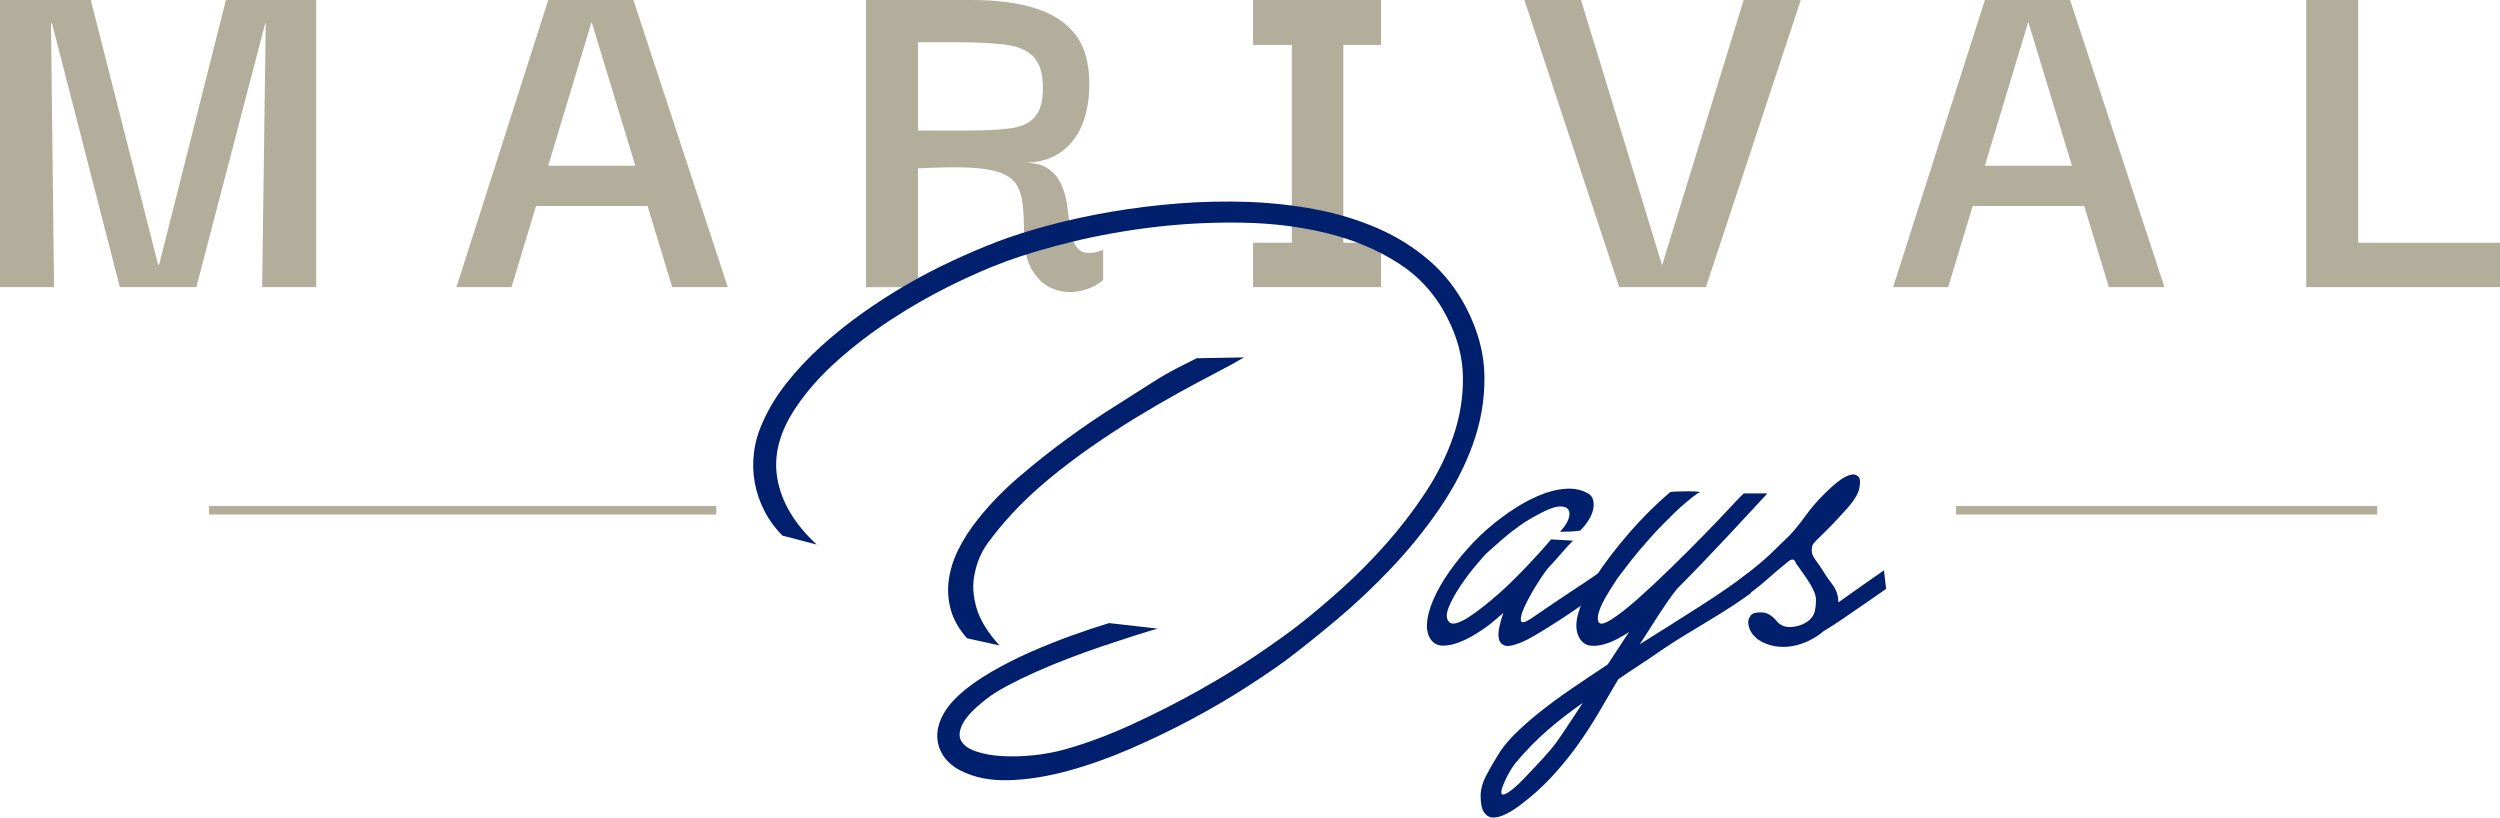
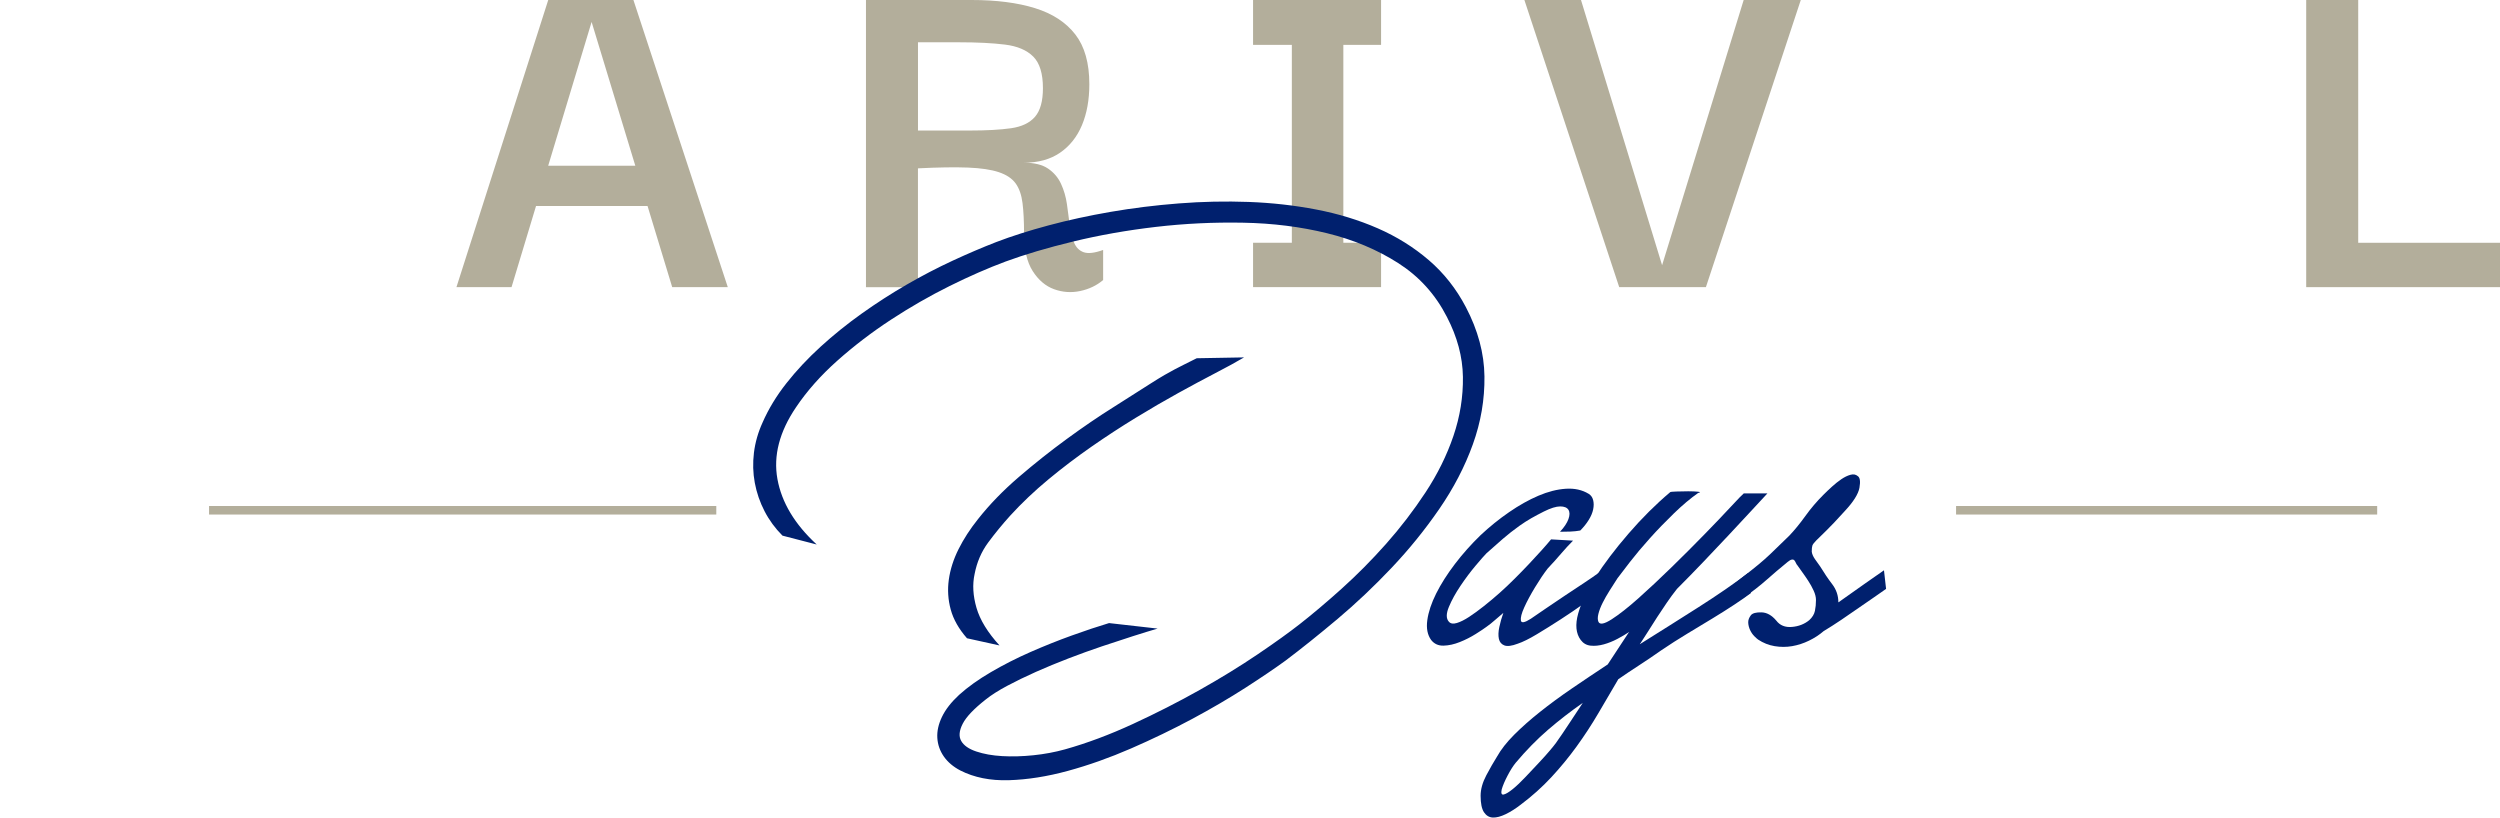
<svg xmlns="http://www.w3.org/2000/svg" id="Capa_2" data-name="Capa 2" viewBox="0 0 881.96 288.42">
  <defs>
    <style>
      .cls-1 {
        fill: #b3ae9b;
      }

      .cls-1, .cls-2 {
        stroke-width: 0px;
      }

      .cls-2 {
        fill: #00206e;
      }
    </style>
  </defs>
  <g id="en">
    <g>
      <g>
-         <path class="cls-1" d="m0,101.29V0h32.03l23.75,93.38h.36L79.7,0h31.85v101.29h-19.07l1.26-93.02h-.18l-24.29,93.02h-26.99L18.35,8.28h-.36l1.08,93.02H0Z" />
        <path class="cls-1" d="m161.03,101.29L193.41,0h30.05l33.29,101.29h-19.61L208.71,7.74l-28.25,93.56h-19.43Zm21.77-28.61l.18-14.21h51.28l.18,14.21h-51.64Z" />
        <path class="cls-1" d="m305.5,101.29V0h37.24c8.75,0,16.22.96,22.4,2.88,6.18,1.92,10.91,5.01,14.21,9.27,3.3,4.26,4.95,10.11,4.95,17.54,0,5.52-.87,10.34-2.61,14.48-1.74,4.14-4.32,7.38-7.74,9.72-3.42,2.34-7.65,3.51-12.68,3.51,3.6,0,6.42.69,8.46,2.07,2.04,1.38,3.57,3.18,4.59,5.4,1.02,2.22,1.71,4.59,2.07,7.11.36,2.52.69,4.98.99,7.38.3,2.4.81,4.47,1.53,6.21.72,1.74,1.86,2.88,3.42,3.42,1.56.54,3.84.27,6.84-.81v10.62c-2.28,1.92-4.98,3.21-8.1,3.87-3.12.66-6.18.45-9.18-.63-3-1.08-5.52-3.21-7.56-6.39-2.04-3.18-3.06-7.65-3.06-13.4,0-4.2-.18-7.74-.54-10.62-.36-2.88-1.17-5.19-2.43-6.93-1.26-1.74-3.24-3.06-5.94-3.96-2.7-.9-6.33-1.44-10.89-1.62-4.56-.18-10.44-.09-17.63.27v41.92h-18.35Zm18.35-55.24h18.17c6,0,10.89-.27,14.66-.81s6.6-1.89,8.46-4.05c1.86-2.16,2.79-5.52,2.79-10.08,0-5.16-1.14-8.87-3.42-11.15-2.28-2.28-5.61-3.69-9.99-4.23-4.38-.54-9.75-.81-16.1-.81h-14.57v31.13Z" />
        <path class="cls-1" d="m442.06,15.83V0h45.16v15.83h-45.16Zm0,85.46v-15.65h45.16v15.65h-45.16Zm13.68-3.24V3.24h18.17v94.82h-18.17Z" />
        <path class="cls-1" d="m615.14,0h20.15l-33.47,101.29h-30.59L537.78,0h19.97l28.61,93.56L615.14,0Z" />
-         <path class="cls-1" d="m667.86,101.29L700.24,0h30.05l33.29,101.29h-19.61l-28.43-93.56-28.25,93.56h-19.43Zm21.77-28.61l.18-14.21h51.28l.18,14.21h-51.64Z" />
        <path class="cls-1" d="m813.59,100.4V0h18.35v100.4h-18.35Zm0,.9v-15.65h68.37v15.65h-68.37Z" />
      </g>
      <g>
        <path class="cls-2" d="m276.04,188.96c-2.58-2.58-4.69-5.46-6.33-8.64-1.64-3.18-2.78-6.5-3.43-9.98-.65-3.48-.74-7.03-.3-10.65.45-3.62,1.46-7.17,3.05-10.65,2.09-4.77,4.89-9.39,8.42-13.86,3.52-4.47,7.55-8.76,12.07-12.89,4.52-4.12,9.36-8.02,14.53-11.7,5.16-3.67,10.45-7.08,15.87-10.21,5.41-3.13,10.8-5.93,16.17-8.42,5.36-2.48,10.48-4.67,15.35-6.56,5.46-2.09,11.62-4.05,18.48-5.89,6.85-1.84,14.15-3.43,21.9-4.77,7.75-1.34,15.77-2.33,24.06-2.98,8.29-.65,16.51-.82,24.66-.52,8.14.3,16.09,1.19,23.84,2.68,7.75,1.49,14.98,3.7,21.68,6.63,6.7,2.93,12.71,6.68,18.03,11.25,5.31,4.57,9.66,10.08,13.04,16.54,4.27,8.15,6.46,16.29,6.56,24.44.1,8.15-1.27,16.14-4.1,23.99-2.83,7.85-6.78,15.45-11.85,22.8-5.06,7.35-10.68,14.28-16.84,20.78-6.16,6.51-12.52,12.52-19.07,18.03-6.55,5.51-12.66,10.41-18.33,14.68-3.68,2.68-8.37,5.86-14.08,9.54-5.71,3.67-11.99,7.35-18.85,11.03-6.85,3.67-14.06,7.15-21.6,10.43-7.55,3.28-14.97,5.91-22.27,7.9-7.3,1.99-14.23,3.08-20.78,3.28-6.56.2-12.27-.95-17.13-3.43-2.48-1.29-4.42-2.93-5.81-4.91-1.39-1.99-2.16-4.17-2.31-6.56-.15-2.38.4-4.87,1.64-7.45,1.24-2.59,3.25-5.17,6.04-7.75,3.08-2.78,6.83-5.46,11.25-8.04,4.42-2.58,9.06-4.94,13.93-7.08,4.86-2.13,9.71-4.07,14.53-5.81,4.82-1.74,9.21-3.2,13.19-4.4l17.13,1.94c-2.38.69-5.29,1.59-8.72,2.68-3.43,1.09-7.05,2.29-10.88,3.57-3.83,1.29-7.75,2.71-11.77,4.25-4.02,1.54-7.87,3.13-11.55,4.77-3.68,1.64-7.05,3.28-10.13,4.92-3.08,1.64-5.61,3.25-7.6,4.84-4.17,3.28-6.88,6.13-8.12,8.57-1.24,2.43-1.42,4.44-.52,6.03.89,1.59,2.66,2.83,5.29,3.72,2.63.89,5.69,1.44,9.16,1.64,3.48.2,7.15.1,11.02-.3,3.87-.4,7.6-1.09,11.18-2.09,7.75-2.18,15.72-5.16,23.91-8.94s16.04-7.77,23.54-11.99c7.5-4.22,14.33-8.42,20.49-12.59,6.16-4.17,11.07-7.7,14.75-10.58,4.57-3.58,9.54-7.77,14.9-12.59,5.36-4.82,10.58-10.08,15.65-15.79,5.06-5.71,9.71-11.77,13.93-18.18,4.22-6.41,7.5-13.04,9.83-19.89,2.33-6.85,3.45-13.8,3.35-20.86-.1-7.05-1.99-14.1-5.66-21.16-4.07-7.95-9.81-14.28-17.21-19-7.4-4.72-15.75-8.22-25.03-10.5-9.29-2.28-19.15-3.53-29.58-3.72-10.43-.2-20.74.3-30.92,1.49-10.18,1.19-19.87,2.91-29.06,5.14-9.19,2.23-17.16,4.59-23.91,7.08-6.16,2.29-12.74,5.17-19.74,8.64-7,3.48-13.88,7.43-20.64,11.85-6.76,4.42-13.06,9.24-18.92,14.45-5.86,5.21-10.73,10.7-14.6,16.46-5.86,8.64-8.05,17.08-6.56,25.33,1.49,8.25,6.11,15.94,13.86,23.09l-12.07-3.13Zm162.85-62.88c-2.68,1.59-6.04,3.43-10.06,5.51-4.02,2.09-8.42,4.45-13.19,7.08-4.77,2.63-9.76,5.54-14.97,8.72s-10.43,6.58-15.64,10.21c-5.21,3.63-10.28,7.47-15.2,11.55-4.92,4.08-9.41,8.34-13.49,12.81-2.78,3.08-5.36,6.24-7.75,9.46-2.38,3.23-3.97,6.93-4.77,11.1-.8,3.68-.57,7.65.67,11.92,1.24,4.27,3.95,8.69,8.12,13.26l-11.47-2.53c-2.88-3.28-4.79-6.65-5.74-10.13-.95-3.48-1.17-7-.67-10.58.5-3.57,1.64-7.15,3.43-10.73,1.79-3.58,4.07-7.1,6.85-10.58,4.07-5.16,8.89-10.13,14.45-14.9,5.56-4.77,11.2-9.24,16.91-13.41,5.71-4.17,11.17-7.9,16.39-11.17,5.22-3.28,9.51-6.01,12.89-8.2,2.18-1.39,3.92-2.46,5.21-3.2,1.29-.74,2.46-1.39,3.5-1.94,1.04-.55,2.11-1.09,3.2-1.64,1.09-.54,2.63-1.32,4.62-2.31l16.69-.3Z" />
        <path class="cls-2" d="m560.47,174.21c.79.5,1.32,1.24,1.57,2.23.25.99.25,2.09,0,3.28-.25,1.19-.77,2.44-1.57,3.72-.8,1.29-1.79,2.53-2.98,3.72-1.09.2-2.26.32-3.5.37-1.24.05-2.46.07-3.65.07,1.49-1.59,2.48-3.08,2.98-4.47.5-1.39.5-2.48,0-3.28-.5-.79-1.47-1.19-2.91-1.19s-3.35.6-5.74,1.79c-1.59.8-3.08,1.59-4.47,2.38-1.39.8-2.78,1.69-4.17,2.68-2.09,1.49-4.05,3.03-5.89,4.62-1.84,1.59-3.75,3.28-5.74,5.07-.7.7-1.96,2.14-3.8,4.32-1.84,2.19-3.63,4.57-5.36,7.15-1.74,2.58-3.11,5.06-4.1,7.45s-.99,4.12,0,5.21c.6.7,1.54.84,2.83.45,1.29-.39,2.73-1.12,4.32-2.16,1.59-1.04,3.33-2.31,5.21-3.8,1.88-1.49,3.72-3.03,5.51-4.62,1.79-1.59,3.57-3.28,5.36-5.07,1.79-1.79,3.48-3.52,5.07-5.21,1.59-1.69,3.05-3.28,4.4-4.77,1.34-1.49,2.46-2.78,3.35-3.87l7.75.45c-1.39,1.39-2.81,2.93-4.25,4.62-1.44,1.69-3.01,3.43-4.69,5.21-1.39,1.79-2.88,4-4.47,6.63-1.59,2.63-2.86,4.99-3.8,7.08-.95,2.09-1.34,3.63-1.19,4.62.15.99,1.31.8,3.5-.6,1.29-.89,3.03-2.09,5.21-3.57,2.18-1.49,4.47-3.03,6.85-4.62,2.38-1.59,4.67-3.1,6.85-4.54,2.18-1.44,3.87-2.61,5.07-3.5l.74,6.56c-1.49,1.1-3.53,2.56-6.11,4.4-2.59,1.84-5.29,3.68-8.12,5.51-2.83,1.84-5.61,3.57-8.34,5.21-2.73,1.64-4.99,2.76-6.78,3.35-2.09.8-3.65.99-4.69.6-1.04-.4-1.69-1.17-1.94-2.31-.25-1.14-.2-2.53.15-4.17.35-1.64.82-3.3,1.42-4.99-1.09.89-2.11,1.76-3.05,2.61-.95.85-1.91,1.61-2.91,2.31-.8.6-2.06,1.44-3.8,2.53-1.74,1.09-3.6,2.04-5.59,2.83-1.99.8-3.9,1.22-5.74,1.27-1.84.05-3.3-.62-4.39-2.01-1.29-1.79-1.74-4.12-1.34-7,.4-2.88,1.44-6.01,3.13-9.39,1.69-3.37,3.9-6.85,6.63-10.43,2.73-3.58,5.74-6.95,9.02-10.13,3.18-2.98,6.53-5.69,10.06-8.12,3.52-2.43,6.98-4.37,10.36-5.81,3.37-1.44,6.6-2.26,9.68-2.46,3.08-.2,5.76.4,8.04,1.79Z" />
        <path class="cls-2" d="m562.7,203.86c3.18-4.97,7.13-10.18,11.85-15.64,4.72-5.46,9.61-10.33,14.68-14.6.1-.1.82-.17,2.16-.22,1.34-.05,2.73-.08,4.17-.08s2.61.05,3.5.15c.89.1.89.25,0,.45-2.68,1.89-5.51,4.27-8.49,7.15-2.98,2.88-5.81,5.81-8.49,8.79-2.68,2.98-5.04,5.79-7.08,8.42-2.04,2.63-3.5,4.54-4.39,5.74-.89,1.39-1.81,2.83-2.76,4.32-.95,1.49-1.76,2.93-2.46,4.32-.7,1.39-1.19,2.68-1.49,3.87-.3,1.19-.3,2.14,0,2.83.5,1.09,2.06.8,4.69-.89,2.63-1.69,5.76-4.15,9.39-7.38,3.63-3.23,7.53-6.88,11.7-10.95,4.17-4.07,8.07-7.97,11.7-11.7,3.63-3.72,6.71-6.95,9.24-9.68,2.53-2.73,4.05-4.29,4.55-4.69h8.34c-1.39,1.49-3.28,3.53-5.66,6.11-2.38,2.58-5.02,5.41-7.9,8.49-2.88,3.08-5.91,6.28-9.09,9.61-3.18,3.33-6.26,6.48-9.24,9.46-1.19,1.49-2.38,3.1-3.57,4.84-1.19,1.74-2.34,3.45-3.43,5.14-1.09,1.69-2.14,3.33-3.13,4.92-.99,1.59-1.89,2.98-2.68,4.17-.2.2-.3.35-.3.45,7.15-4.47,14.08-8.84,20.78-13.11,6.7-4.27,12.54-8.29,17.51-12.07l.89,7.15c-1.59,1.19-3.55,2.56-5.88,4.1-2.34,1.54-4.89,3.15-7.67,4.84-2.78,1.69-5.74,3.48-8.87,5.36-3.13,1.89-6.23,3.87-9.31,5.96-2.68,1.89-5.29,3.65-7.82,5.29-2.53,1.64-4.94,3.25-7.23,4.84-2.38,4.07-4.74,8.09-7.08,12.07-2.33,3.97-4.87,7.85-7.6,11.62-2.73,3.77-5.71,7.4-8.94,10.88-3.23,3.48-6.83,6.7-10.8,9.68-1.79,1.39-3.55,2.51-5.29,3.35-1.74.84-3.25,1.24-4.54,1.19-1.29-.05-2.33-.67-3.13-1.86-.79-1.19-1.19-3.13-1.19-5.81,0-2.29.67-4.69,2.01-7.23,1.34-2.53,2.61-4.74,3.8-6.63,1.39-2.48,3.4-5.04,6.03-7.68,2.63-2.63,5.66-5.31,9.09-8.04,3.43-2.73,7.18-5.49,11.25-8.27s8.29-5.61,12.66-8.49l7.15-10.88.45-.6c-1.19.8-2.59,1.62-4.17,2.46-1.59.84-3.2,1.49-4.84,1.94-1.64.45-3.18.6-4.62.45-1.44-.15-2.61-.82-3.5-2.01-1.69-2.28-1.99-5.39-.89-9.31s3.08-8.12,5.96-12.59Zm-14,58.55c1.69-2.38,3.33-4.79,4.92-7.23,1.59-2.44,3.18-4.84,4.77-7.23-4.27,2.98-8.34,6.13-12.22,9.46-3.87,3.33-7.7,7.23-11.47,11.7-.89,1.09-1.84,2.58-2.83,4.47-.99,1.88-1.69,3.52-2.09,4.91-.3,1.39-.05,1.99.74,1.79.8-.2,1.86-.85,3.2-1.94,1.34-1.09,2.83-2.51,4.47-4.25,1.64-1.74,3.23-3.43,4.77-5.07,1.54-1.64,2.83-3.08,3.87-4.32,1.04-1.24,1.67-2.01,1.86-2.31Z" />
        <path class="cls-2" d="m612.02,205.79c2.38-1.88,4.4-3.48,6.04-4.77,1.64-1.29,3.13-2.53,4.47-3.72,1.34-1.19,2.66-2.43,3.95-3.72,1.29-1.29,2.88-2.83,4.77-4.62,1.89-1.99,3.77-4.3,5.66-6.93,1.89-2.63,4.02-5.14,6.41-7.52.89-.89,1.88-1.84,2.98-2.83,1.09-.99,2.18-1.86,3.28-2.61,1.09-.74,2.16-1.27,3.2-1.56,1.04-.3,1.91-.15,2.61.45.79.5.99,1.86.6,4.1-.4,2.23-2.14,4.99-5.21,8.27-2.78,3.08-4.94,5.36-6.48,6.85-1.54,1.49-2.71,2.63-3.5,3.43-.8.8-1.27,1.42-1.42,1.86-.15.45-.22,1.17-.22,2.16.1.8.47,1.67,1.12,2.61.65.94,1.27,1.81,1.86,2.61,1.39,2.29,2.8,4.37,4.25,6.26,1.44,1.89,2.16,4.02,2.16,6.4,3.08-2.18,6.13-4.34,9.16-6.48,3.03-2.14,5.34-3.75,6.93-4.84l.74,6.56c-1.09.8-2.48,1.76-4.17,2.91-1.69,1.14-3.53,2.41-5.51,3.8-1.99,1.39-4.05,2.81-6.18,4.25-2.14,1.44-4.2,2.76-6.18,3.95-1.49,1.29-3.2,2.41-5.14,3.35-1.94.95-3.93,1.59-5.96,1.94-2.04.35-4.1.35-6.18,0-2.09-.35-4.02-1.12-5.81-2.31-.3-.2-.74-.6-1.34-1.19-.6-.6-1.09-1.32-1.49-2.16-.4-.84-.62-1.71-.67-2.61-.05-.89.27-1.79.97-2.68.6-.69,1.84-1.02,3.72-.97,1.88.05,3.62,1.02,5.21,2.91,1.29,1.69,3.13,2.44,5.51,2.23,2.38-.2,4.42-.99,6.11-2.38,1.09-.99,1.76-2.09,2.01-3.28s.37-2.48.37-3.87c0-.99-.28-2.09-.82-3.28-.55-1.19-1.19-2.36-1.94-3.5-.74-1.14-1.47-2.18-2.16-3.13-.7-.94-1.24-1.71-1.64-2.31-.2-.2-.37-.47-.52-.82-.15-.35-.32-.65-.52-.89-.2-.25-.5-.35-.89-.3-.4.05-.89.32-1.49.82-2.68,2.19-5.17,4.3-7.45,6.33-2.29,2.04-5.07,4.2-8.34,6.48l-2.83-5.21Z" />
      </g>
      <g>
        <rect class="cls-1" x="73.75" y="178.51" width="178.95" height="3.01" />
        <rect class="cls-1" x="690.07" y="178.51" width="148.56" height="3.01" />
      </g>
    </g>
  </g>
</svg>